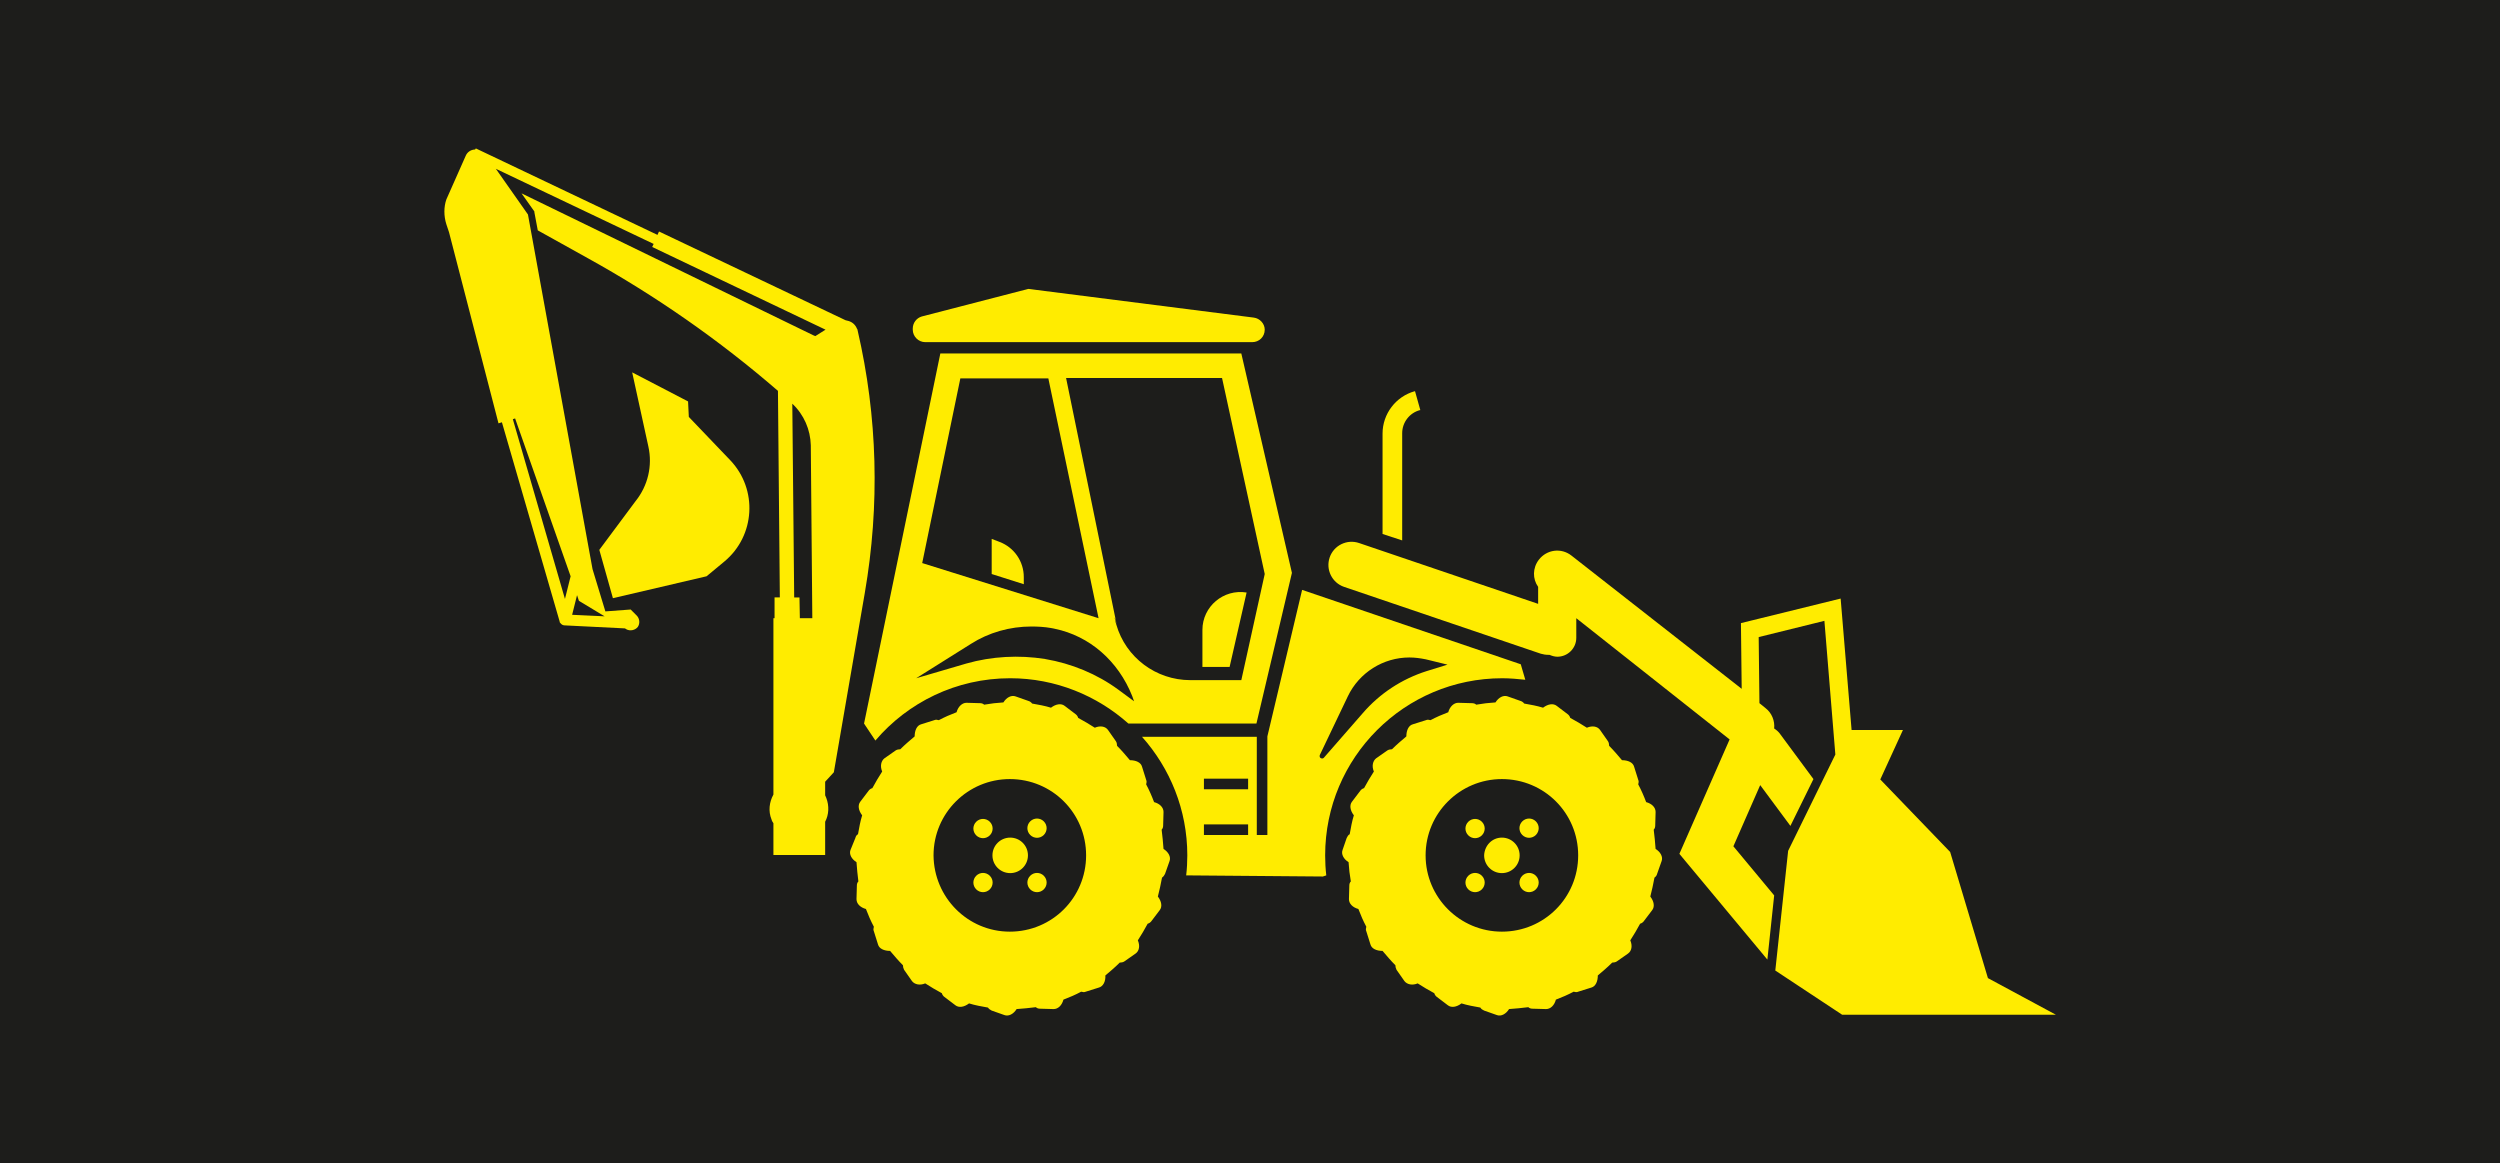
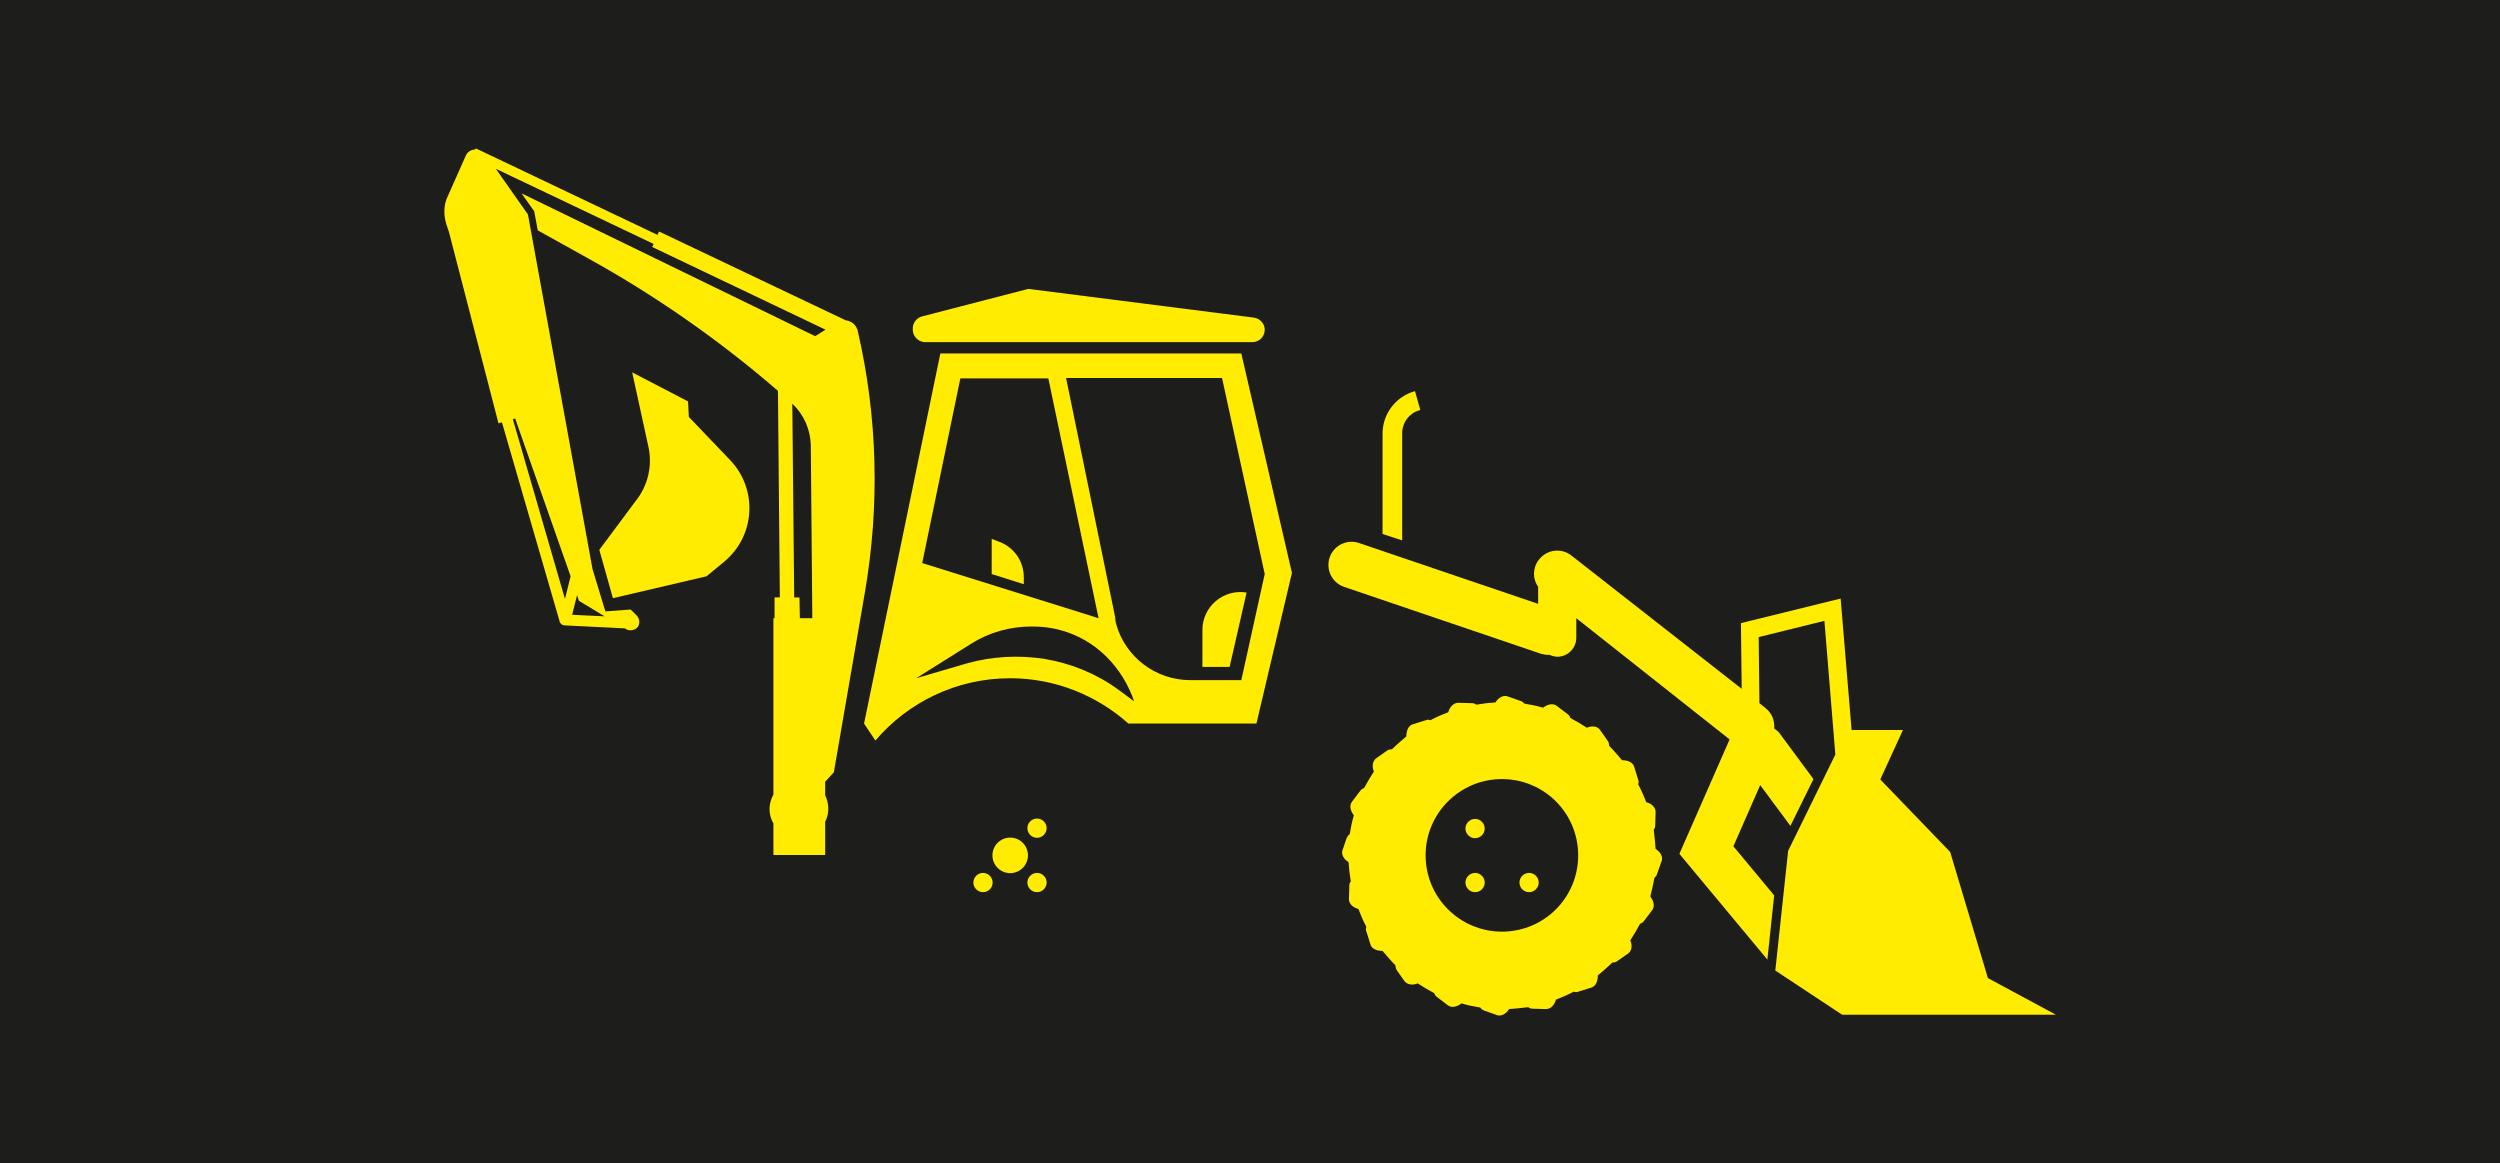
<svg xmlns="http://www.w3.org/2000/svg" version="1.1" id="katman_1" x="0px" y="0px" viewBox="0 0 662 308" style="enable-background:new 0 0 662 308;" xml:space="preserve">
  <style type="text/css">
	.st0{fill:#1D1D1B;}
	.st1{fill:#FFEC00;}
</style>
  <rect class="st0" width="662" height="308" />
  <g>
-     <path class="st1" d="M247.2,226.5c0-11.2,9.1-20.2,20.2-20.2c11.2,0,20.2,9,20.2,20.2c0,11.2-9,20.2-20.2,20.2   C256.3,246.7,247.3,237.7,247.2,226.5 M225.2,225.1c-0.4,1.1,0.3,2.4,1.6,3.2c0.1,1.7,0.3,3.4,0.5,5.1c-0.3,0.3-0.4,0.7-0.4,1.1   l-0.1,3.6c0,1.2,1,2.2,2.5,2.6c0.6,1.6,1.3,3.2,2.1,4.7c-0.1,0.4-0.2,0.8,0,1.2l1.1,3.5c0.3,1.1,1.6,1.7,3.2,1.7   c1.1,1.3,2.2,2.6,3.4,3.8c0,0.4,0.1,0.8,0.3,1.2l2.1,3c0.7,0.9,2.1,1.2,3.5,0.6c1.4,0.9,2.9,1.8,4.4,2.6c0.1,0.4,0.4,0.8,0.7,1   l2.9,2.2c0.9,0.7,2.3,0.5,3.6-0.5c1.6,0.5,3.3,0.8,5,1.1c0.3,0.4,0.6,0.6,1,0.8l3.4,1.2c1.1,0.4,2.4-0.3,3.2-1.6   c1.7-0.1,3.4-0.3,5.1-0.5c0.3,0.3,0.7,0.4,1.1,0.4l3.6,0.1c1.2,0,2.2-1,2.6-2.5c1.6-0.6,3.2-1.3,4.7-2.1c0.4,0.1,0.8,0.2,1.2,0   l3.5-1.1c1.1-0.3,1.8-1.6,1.7-3.2c1.3-1.1,2.6-2.2,3.8-3.4c0.4,0,0.9-0.1,1.2-0.3l3-2.1c1-0.7,1.2-2.1,0.6-3.5   c0.9-1.4,1.8-2.9,2.6-4.4c0.4-0.1,0.8-0.4,1-0.7l2.2-2.9c0.7-0.9,0.5-2.3-0.5-3.6c0.4-1.6,0.8-3.3,1.1-5c0.4-0.3,0.6-0.6,0.8-1   l1.2-3.4c0.4-1.1-0.3-2.4-1.6-3.2c-0.1-1.7-0.3-3.4-0.5-5.1c0.3-0.3,0.4-0.7,0.4-1.1l0.1-3.6c0-1.2-1-2.2-2.5-2.6   c-0.6-1.6-1.3-3.2-2.1-4.7c0.1-0.4,0.2-0.8,0-1.2l-1.1-3.5c-0.3-1.1-1.6-1.7-3.2-1.7c-1.1-1.3-2.2-2.6-3.4-3.8   c0-0.4-0.1-0.9-0.3-1.2l-2.1-3c-0.7-1-2.1-1.2-3.5-0.6c-1.4-0.9-2.9-1.8-4.4-2.6c-0.1-0.4-0.4-0.8-0.7-1l-2.9-2.2   c-0.9-0.7-2.3-0.5-3.6,0.5c-1.6-0.5-3.3-0.8-5-1.1c-0.2-0.3-0.6-0.6-1-0.7l-3.4-1.2c-1.1-0.4-2.4,0.3-3.2,1.6   c-1.7,0.1-3.4,0.3-5.1,0.6c-0.3-0.3-0.7-0.4-1.1-0.4l-3.6-0.1c-1.1,0-2.2,1-2.6,2.5c-1.6,0.6-3.2,1.3-4.7,2.1   c-0.4-0.1-0.8-0.2-1.2,0l-3.5,1.1c-1.1,0.3-1.7,1.6-1.7,3.2c-1.3,1.1-2.6,2.2-3.8,3.4c-0.4,0-0.9,0.1-1.2,0.3l-3,2.1   c-0.9,0.7-1.2,2.1-0.6,3.5c-0.9,1.4-1.8,2.9-2.6,4.4c-0.4,0.1-0.8,0.4-1,0.7l-2.2,2.9c-0.7,0.9-0.5,2.3,0.5,3.6   c-0.5,1.6-0.8,3.3-1.1,5c-0.4,0.2-0.6,0.6-0.7,1L225.2,225.1z" />
    <path class="st1" d="M276.4,231.9c1,1,1,2.6,0,3.6c-1,1-2.6,1-3.6,0c-1-1-1-2.6,0-3.6C273.8,230.9,275.4,230.9,276.4,231.9" />
    <path class="st1" d="M272.8,221.1c-1-1-1-2.6,0-3.6c1-1,2.6-1,3.6,0c1,1,1,2.6,0,3.6C275.4,222.1,273.8,222.1,272.8,221.1" />
-     <path class="st1" d="M262.1,217.6c1,1,1,2.6,0,3.6c-1,1-2.6,1-3.6,0c-1-1-1-2.6,0-3.6C259.5,216.6,261.1,216.6,262.1,217.6" />
    <path class="st1" d="M262.1,231.9c1,1,1,2.6,0,3.6c-1,1-2.6,1-3.6,0s-1-2.6,0-3.6C259.5,230.9,261.1,230.9,262.1,231.9" />
    <path class="st1" d="M267.5,221.8c2.6,0,4.7,2.1,4.7,4.7c0,2.6-2.1,4.7-4.7,4.7c-2.6,0-4.7-2.1-4.7-4.7   C262.8,223.9,264.9,221.8,267.5,221.8" />
    <path class="st1" d="M377.5,226.5c0-11.2,9.1-20.2,20.2-20.2c11.2,0,20.2,9,20.2,20.2c0,11.2-9,20.2-20.2,20.2   C386.6,246.7,377.5,237.7,377.5,226.5 M355.5,225.1c-0.4,1.1,0.3,2.4,1.6,3.2c0.1,1.7,0.3,3.4,0.6,5.1c-0.3,0.3-0.4,0.7-0.4,1.1   l-0.1,3.6c0,1.2,1,2.2,2.5,2.6c0.6,1.6,1.3,3.2,2.1,4.7c-0.1,0.4-0.2,0.8,0,1.2l1.1,3.5c0.3,1.1,1.6,1.7,3.2,1.7   c1.1,1.3,2.2,2.6,3.4,3.8c0,0.4,0.1,0.8,0.3,1.2l2.1,3c0.7,0.9,2.1,1.2,3.5,0.6c1.4,0.9,2.9,1.8,4.4,2.6c0.1,0.4,0.4,0.8,0.7,1   l2.9,2.2c0.9,0.7,2.3,0.5,3.6-0.5c1.6,0.5,3.3,0.8,5,1.1c0.2,0.4,0.6,0.6,1,0.8l3.4,1.2c1.1,0.4,2.4-0.3,3.2-1.6   c1.7-0.1,3.4-0.3,5.1-0.5c0.3,0.3,0.7,0.4,1.1,0.4l3.6,0.1c1.2,0,2.2-1,2.6-2.5c1.6-0.6,3.2-1.3,4.7-2.1c0.4,0.1,0.8,0.2,1.2,0   l3.5-1.1c1.1-0.3,1.7-1.6,1.7-3.2c1.3-1.1,2.6-2.2,3.8-3.4c0.4,0,0.9-0.1,1.2-0.3l3-2.1c1-0.7,1.2-2.1,0.6-3.5   c0.9-1.4,1.8-2.9,2.6-4.4c0.4-0.1,0.8-0.4,1-0.7l2.2-2.9c0.7-0.9,0.5-2.3-0.5-3.6c0.4-1.6,0.8-3.3,1.1-5c0.4-0.3,0.6-0.6,0.7-1   l1.2-3.4c0.4-1.1-0.3-2.4-1.6-3.2c-0.1-1.7-0.3-3.4-0.5-5.1c0.3-0.3,0.4-0.7,0.4-1.1l0.1-3.6c0-1.2-1-2.2-2.5-2.6   c-0.6-1.6-1.3-3.2-2.1-4.7c0.1-0.4,0.2-0.8,0-1.2l-1.1-3.5c-0.3-1.1-1.6-1.7-3.2-1.7c-1.1-1.3-2.2-2.6-3.4-3.8   c0-0.4-0.1-0.9-0.3-1.2l-2.1-3c-0.7-1-2.1-1.2-3.5-0.6c-1.4-0.9-2.9-1.8-4.4-2.6c-0.1-0.4-0.4-0.8-0.7-1l-2.9-2.2   c-0.9-0.7-2.3-0.5-3.6,0.5c-1.6-0.5-3.3-0.8-5-1.1c-0.2-0.3-0.6-0.6-1-0.7l-3.4-1.2c-1.1-0.4-2.4,0.3-3.2,1.6   c-1.7,0.1-3.4,0.3-5.1,0.6c-0.3-0.3-0.7-0.4-1.2-0.4l-3.6-0.1c-1.1,0-2.2,1-2.6,2.5c-1.6,0.6-3.2,1.3-4.7,2.1   c-0.4-0.1-0.8-0.2-1.2,0l-3.5,1.1c-1.1,0.3-1.7,1.6-1.7,3.2c-1.3,1.1-2.6,2.2-3.8,3.4c-0.4,0-0.9,0.1-1.2,0.3l-3,2.1   c-0.9,0.7-1.2,2.1-0.6,3.5c-0.9,1.4-1.8,2.9-2.6,4.4c-0.4,0.1-0.8,0.4-1,0.7l-2.2,2.9c-0.7,0.9-0.5,2.3,0.5,3.6   c-0.5,1.6-0.8,3.3-1.1,5c-0.4,0.2-0.6,0.6-0.8,1L355.5,225.1z" />
    <path class="st1" d="M406.7,231.9c1,1,1,2.6,0,3.6c-1,1-2.6,1-3.6,0c-1-1-1-2.6,0-3.6C404.1,230.9,405.7,230.9,406.7,231.9" />
-     <path class="st1" d="M403.1,221.1c-1-1-1-2.6,0-3.6c1-1,2.6-1,3.6,0s1,2.6,0,3.6C405.7,222.1,404.1,222.1,403.1,221.1" />
    <path class="st1" d="M392.4,217.6c1,1,1,2.6,0,3.6c-1,1-2.6,1-3.6,0c-1-1-1-2.6,0-3.6C389.8,216.6,391.4,216.6,392.4,217.6" />
    <path class="st1" d="M392.4,231.9c1,1,1,2.6,0,3.6c-1,1-2.6,1-3.6,0s-1-2.6,0-3.6C389.8,230.9,391.4,230.9,392.4,231.9" />
-     <path class="st1" d="M397.7,221.8c2.6,0,4.7,2.1,4.7,4.7c0,2.6-2.1,4.7-4.7,4.7c-2.6,0-4.7-2.1-4.7-4.7   C393.1,223.9,395.1,221.8,397.7,221.8" />
    <path class="st1" d="M158.7,145.6l9.6-12.9c3.3-4.1,4.5-9.4,3.4-14.4l-4.3-19.7l14.8,7.7l0.2,4.1l11,11.5c7.3,7.7,6.6,20-1.6,26.8   l-4.7,3.9l-24.8,5.8L158.7,145.6z" />
    <path class="st1" d="M135.8,111l0.6-0.2l14.7,41.8l-1.5,6L135.8,111z M151.5,162.8l1.3-5.2l0.5,1.5l6.8,4.1L151.5,162.8z    M214.7,117.9l0.4,45.8h-3.3l-0.1-5.5l-1.4,0l-0.5-51.3C212.9,109.8,214.6,113.8,214.7,117.9 M118.2,59.4l0.7,2.1l13.1,50.6   l2.3-0.7l-1.4,0.4l15.3,52.8l0,0c0,0,0,0.1,0,0.1c0,0.1,0.1,0.2,0.2,0.3c0.3,0.4,0.7,0.6,1.1,0.6l16,0.8l0.3,0.2   c1,0.6,2.4,0.3,3.1-0.6c0.6-0.9,0.5-2.2-0.3-3l-1.6-1.6l-6.7,0.5l-3.4-11.2l-17.1-93.9l-8.5-12.1l41.8,19.9l0.6-1.3l-1,2.1   l45.9,21.9l-2.7,1.7l-0.5-0.2l-77.3-37.6l3.4,4.8l0,0.2l0.9,4.8l13.3,7.4c17.9,9.9,34.8,21.7,50.3,35.1l0.5,54.7l-1.4,0l0,5.5h-0.3   v46.7c-1.1,2-1.4,4.4-0.5,6.6c0.1,0.4,0.3,0.7,0.5,1v8.4h13.7v-8.8c1-1.9,1.1-4.2,0.3-6.3c-0.1-0.2-0.2-0.4-0.3-0.7v-3.6l2.3-2.5   l8.2-47.5c4-23.2,3.4-46.6-1.9-69.5c0-0.2-0.1-0.4-0.2-0.5c-0.4-1-1.2-1.7-2.2-2c-0.3-0.1-0.5-0.1-0.8-0.2l-49.4-23.5l-0.4,0.9   l-48.1-22.9l-0.2,0.3c-0.1,0-0.1,0-0.2,0c-1,0.1-1.9,0.7-2.3,1.7l-5.1,11.5C117.5,54.8,117.5,57.2,118.2,59.4" />
    <path class="st1" d="M331.6,90.6H245c-1.8,0-3.3-1.5-3.3-3.3V87c0-1.5,1-2.8,2.4-3.2l28.2-7.3l59.7,7.6c1.6,0.2,2.9,1.6,2.9,3.2   C334.9,89.2,333.4,90.6,331.6,90.6" />
    <path class="st1" d="M371.3,114.7v28.4l-5.2-1.7v-26.6c0-5.2,3.5-9.8,8.5-11.2l0.1,0l1.4,5l-0.1,0   C373.3,109.3,371.3,111.8,371.3,114.7" />
    <polygon class="st1" points="295.6,165.5 295.6,165.5 295.6,165.5  " />
    <path class="st1" d="M334.9,152l-6.2,28.1h-13.5c-9.1,0-17.1-6-19.6-14.7l0,0c-0.2-0.5-0.3-1.1-0.4-1.7l0-0.2l0.5,1.9l-13.4-65.3   h41.3L334.9,152z M277.6,100.2l13.3,63.5l-46.7-14.6l10.1-48.9H277.6z M242.6,179.6l14.5-9.1c4.7-3,10.3-4.6,16-4.6   c1.7,0,3.5,0.1,5.2,0.4c0.4,0.1,0.7,0.1,1,0.2c9.2,1.9,16.8,8.5,20.5,17.8l0.5,1.4l-4.2-3.1c-5.6-4.1-12.3-6.9-19.4-8.1   c-6.9-1.1-14.1-0.7-20.8,1.2L242.6,179.6z M332.7,191.6l9.4-39.9l-13.4-58.1H249l-20.2,98l3,4.5c8.6-10.1,21.4-16.5,35.7-16.5   c12,0,23,4.6,31.3,12H332.7z" />
-     <path class="st1" d="M318.8,206.2h11.7v2.8h-11.7V206.2z M318.8,218.3h11.7v2.8h-11.7V218.3z M349.5,199.9l7.4-15.5   c3-6.3,9.4-10.3,16.3-10.3c1.5,0,2.9,0.2,4.4,0.5l5.7,1.4l-5.5,1.7c-6.6,2.1-12.4,5.9-16.9,11.1l-10.3,11.8   c-0.3,0.4-0.9,0.3-1.1-0.1C349.4,200.3,349.4,200.1,349.5,199.9 M314.4,226.5c0,1.8-0.1,3.6-0.3,5.3l36.2,0.3l0.9-0.3   c-0.2-1.7-0.3-3.5-0.3-5.3c0-25.9,21-46.9,46.9-46.9c2.1,0,4.1,0.2,6.1,0.4l-1.2-4.1l-57.9-19.7l-9.2,38.8v26.1h-2.8v-26h-30.4   C309.8,203.4,314.4,214.4,314.4,226.5" />
    <path class="st1" d="M318.4,176.6v-9.8c0-6.2,5.6-10.9,11.7-9.9l-4.5,19.7H318.4z" />
    <path class="st1" d="M262.6,142.7l2.1,0.8c3.9,1.5,6.4,5.2,6.4,9.3v1.9l-8.5-2.7V142.7z" />
    <path class="st1" d="M417.4,163.7v5.2c0,2.8-2.3,5-5,5c-0.7,0-1.4-0.2-2.1-0.5c-0.1,0-0.2,0-0.3,0c-0.7,0-1.3-0.1-2-0.3l-52.1-17.7   c-3.2-1.1-4.9-4.6-3.8-7.8c1.1-3.2,4.6-4.9,7.8-3.8l47.4,16.1v-4.5c-1.5-2.1-1.5-5,0.2-7.2c2.1-2.7,5.9-3.2,8.6-1.1l45.1,35.3   L461,165l26.4-6.5l2.9,34.8h13.6l-6,13.1l18.5,19.2l10,33.4l18,9.7h-56.6L470.1,257l3.4-31.7l12.5-25.5l-2.9-35.4l-17.4,4.3   l0.2,17.5l1.6,1.3c1.7,1.3,2.5,3.4,2.3,5.4c0.6,0.4,1.2,0.9,1.6,1.5l8.8,11.9l-6.1,12.4l-8-10.8l-7.1,16.2l10.8,13l-1.8,17   l-23.3-28l13.3-30.3L417.4,163.7z" />
  </g>
</svg>